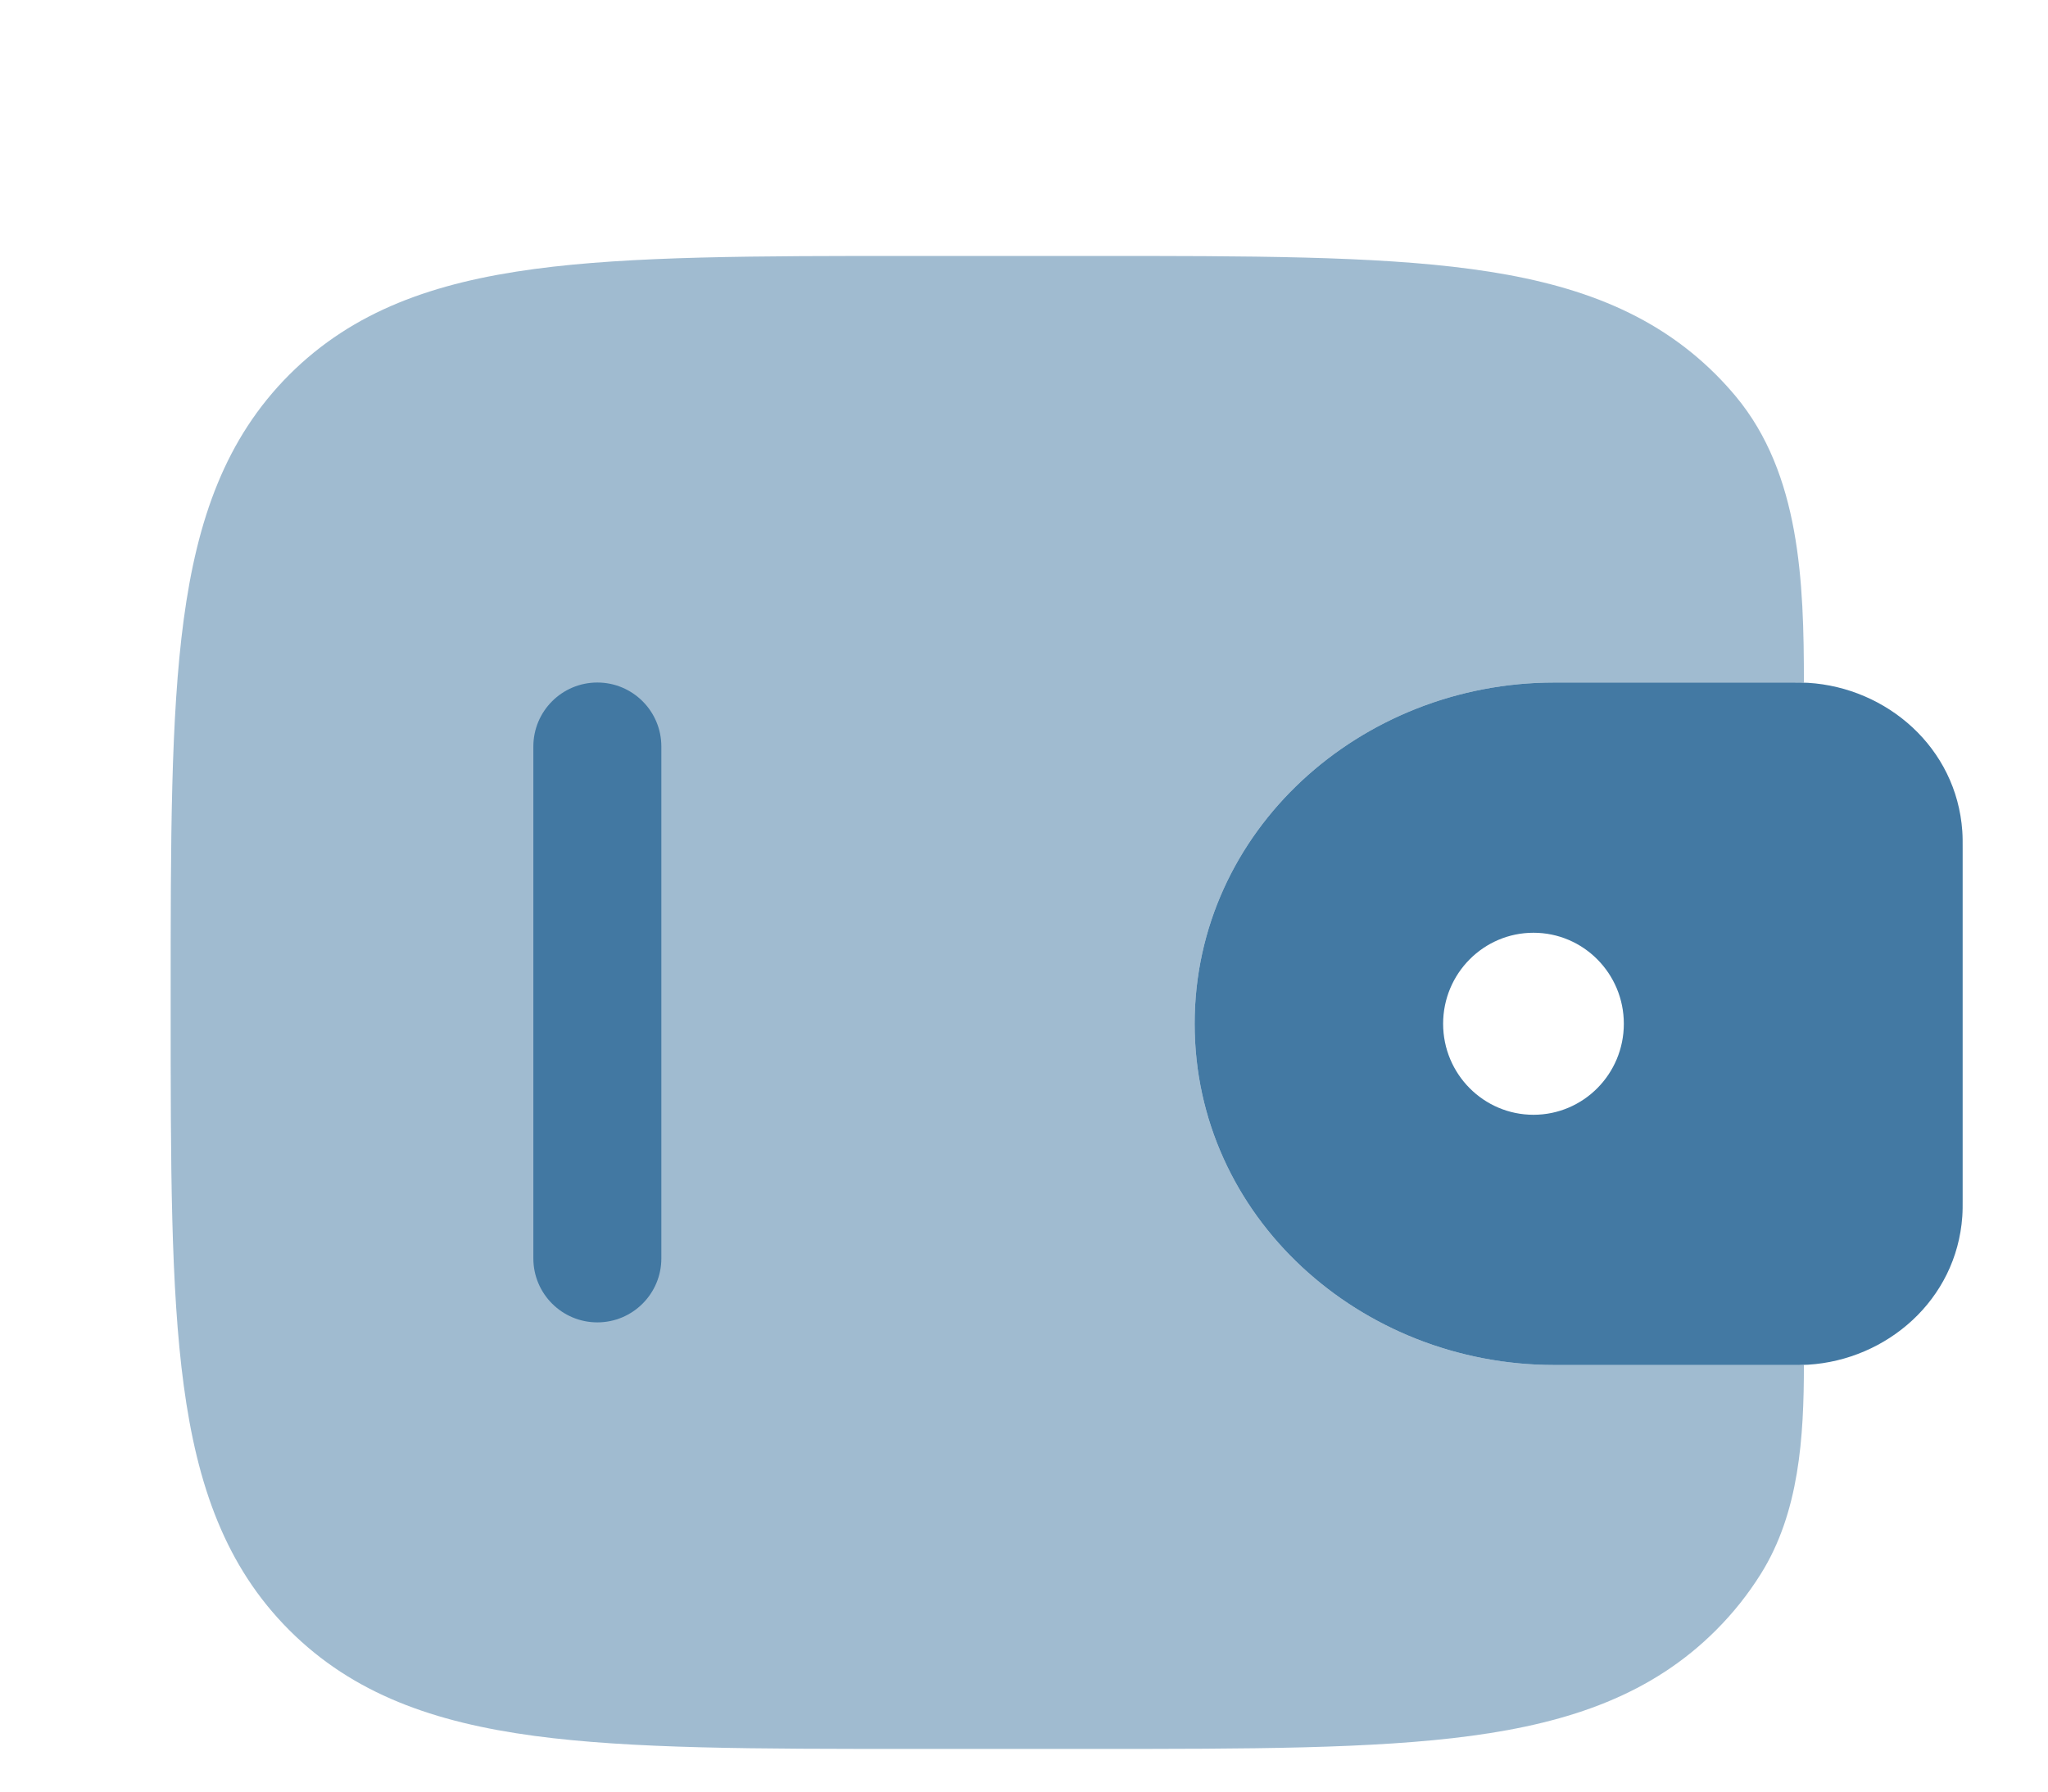
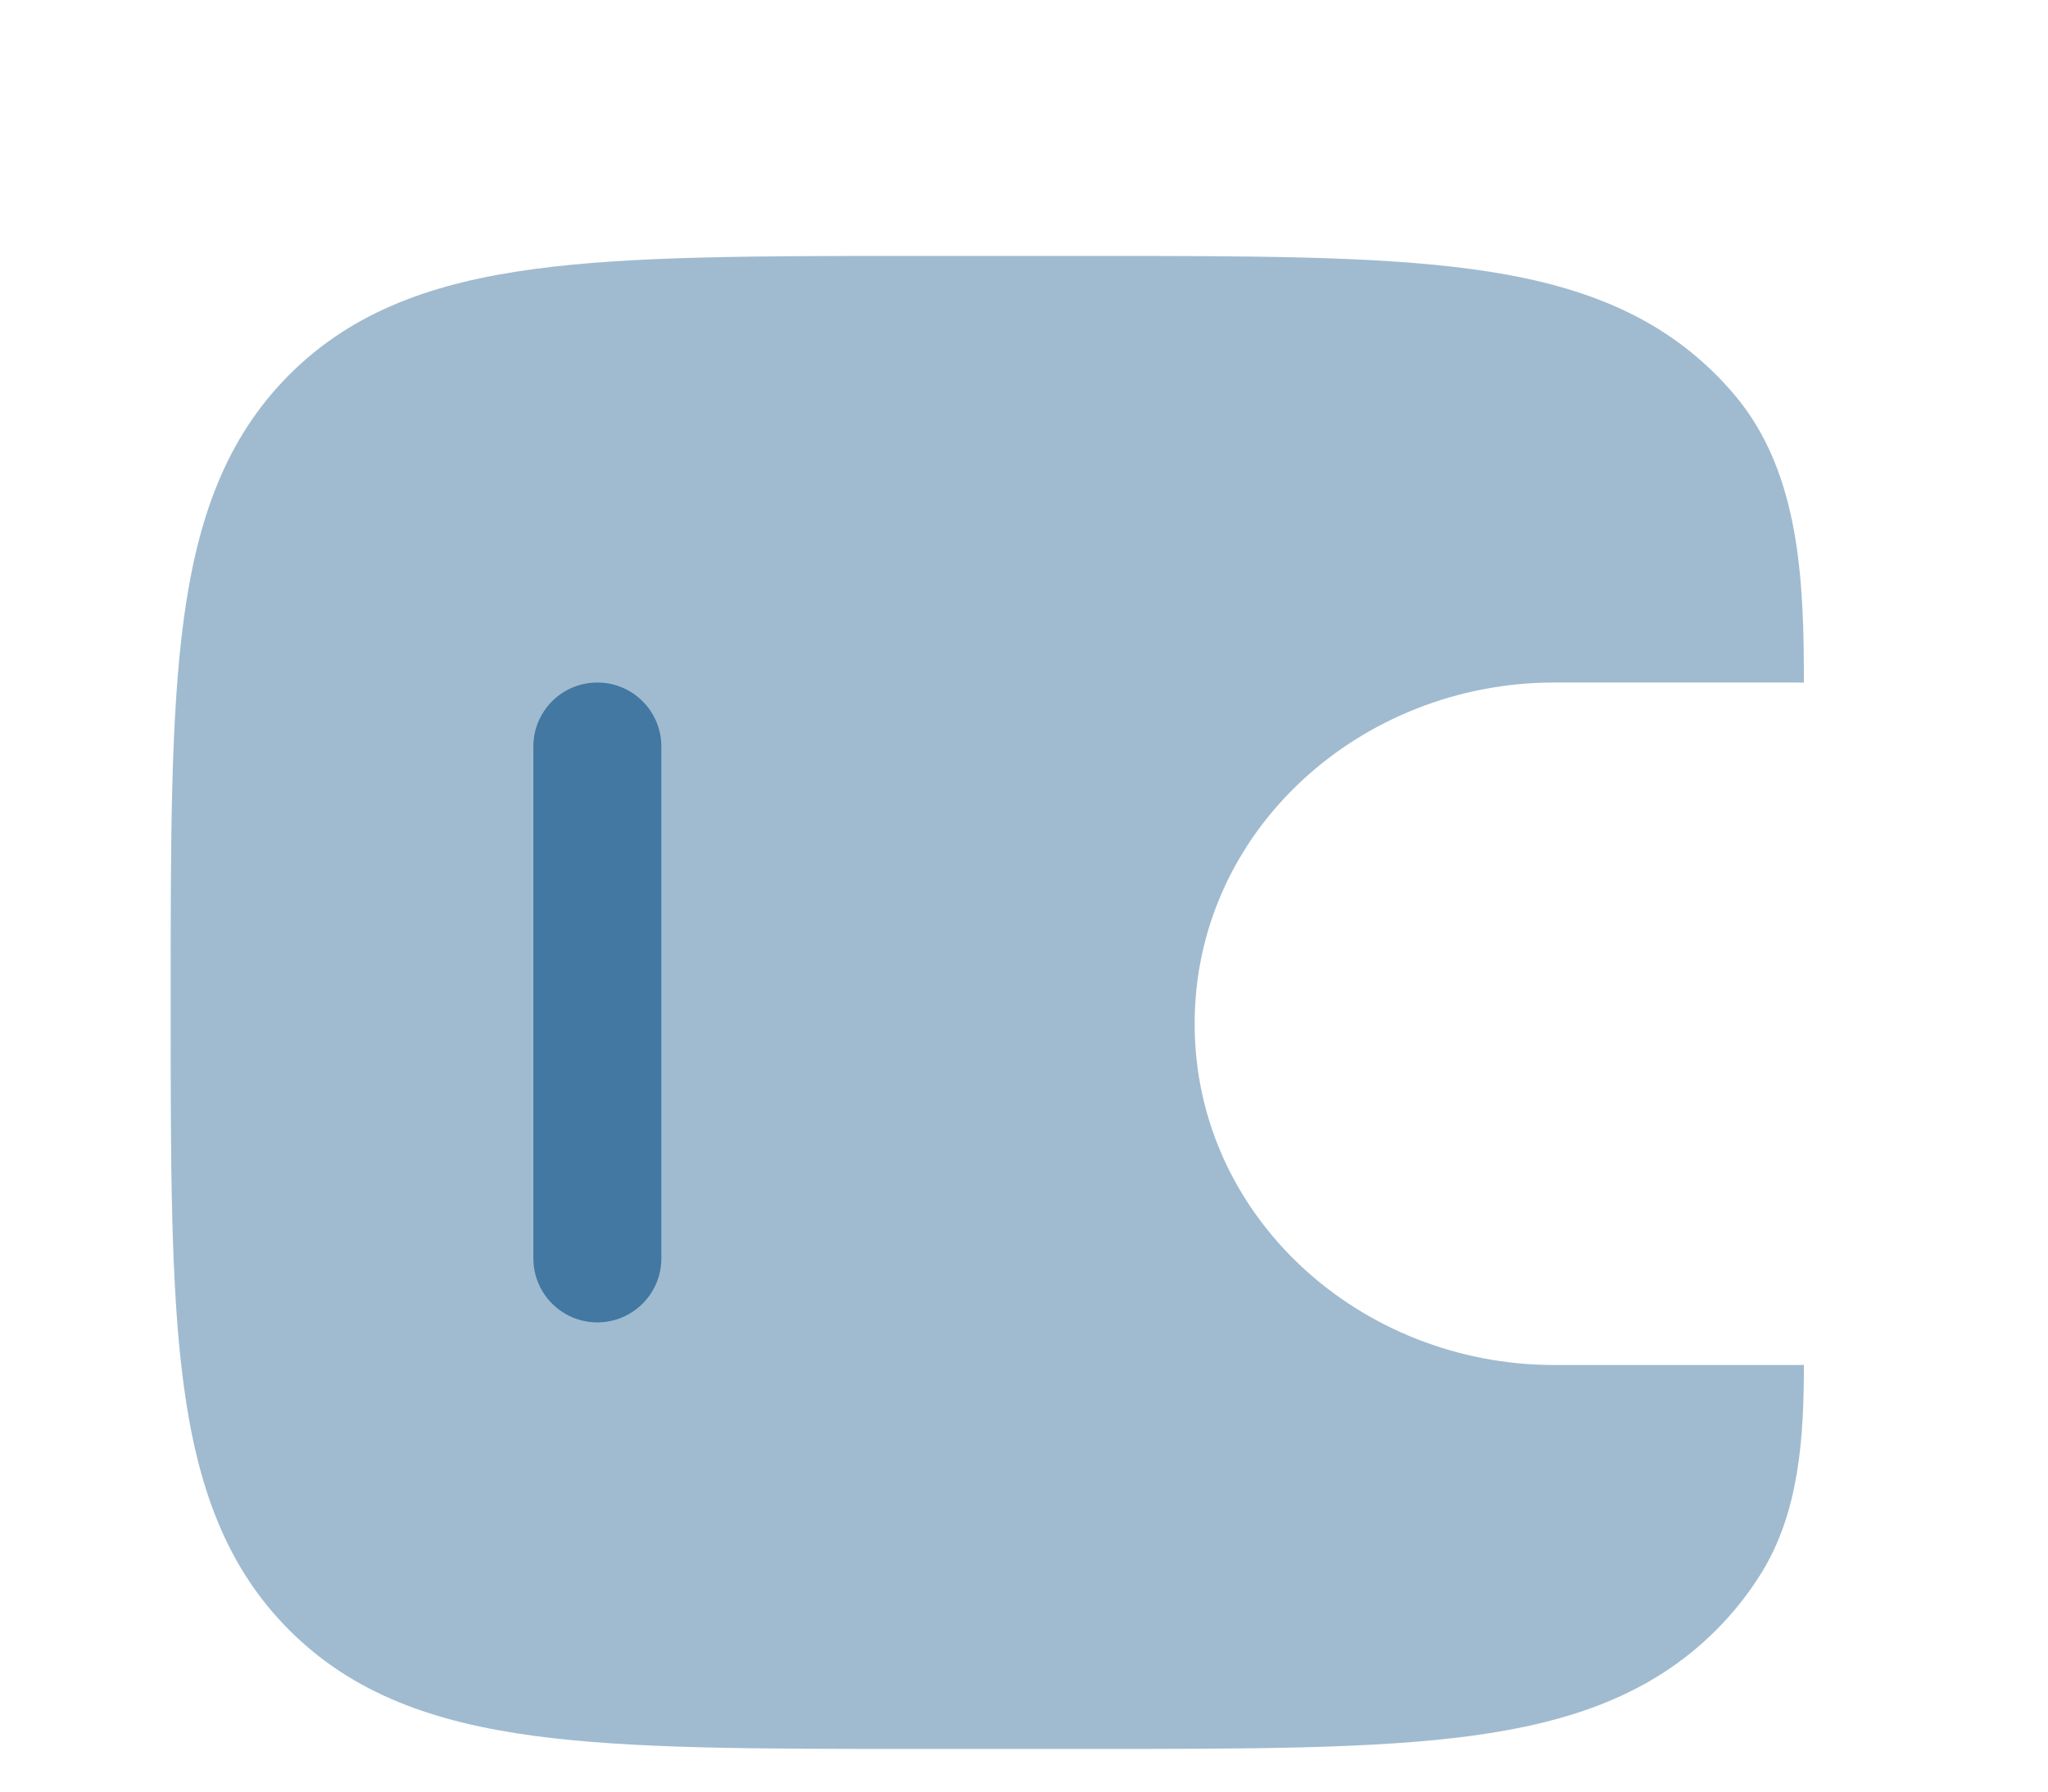
<svg xmlns="http://www.w3.org/2000/svg" width="80" height="70" viewBox="0 0 80 70" fill="none">
  <path d="M20.834 49.167C20.834 50.547 21.953 51.667 23.334 51.667C24.714 51.667 25.834 50.547 25.834 49.167V29.167C25.834 27.786 24.714 26.667 23.334 26.667C21.953 26.667 20.834 27.786 20.834 29.167V49.167Z" fill="#4379A3" />
-   <path fill-rule="evenodd" clip-rule="evenodd" d="M70.628 26.679C70.42 26.667 70.195 26.667 69.96 26.667L69.902 26.667H60.716C53.145 26.667 46.666 32.454 46.666 40C46.666 47.547 53.145 53.333 60.716 53.333H69.902L69.96 53.333C70.195 53.334 70.42 53.334 70.628 53.321C73.703 53.132 76.423 50.795 76.652 47.532C76.667 47.318 76.667 47.087 76.666 46.873L76.666 46.815V33.185L76.666 33.127C76.667 32.913 76.667 32.683 76.652 32.469C76.423 29.205 73.703 26.868 70.628 26.679ZM59.902 43.556C61.851 43.556 63.431 41.964 63.431 40C63.431 38.036 61.851 36.444 59.902 36.444C57.953 36.444 56.372 38.036 56.372 40C56.372 41.964 57.953 43.556 59.902 43.556Z" fill="#4379A3" />
  <path opacity="0.5" d="M70.465 26.672C70.465 22.736 70.321 18.515 67.806 15.489C67.563 15.197 67.304 14.913 67.029 14.637C64.534 12.143 61.371 11.036 57.463 10.511C53.666 10 48.814 10 42.688 10H35.645C29.519 10 24.667 10 20.87 10.511C16.962 11.036 13.799 12.143 11.304 14.637C8.809 17.132 7.702 20.295 7.177 24.203C6.666 28.001 6.666 32.853 6.667 38.978V39.355C6.666 45.481 6.666 50.333 7.177 54.13C7.702 58.038 8.809 61.201 11.304 63.696C13.799 66.19 16.962 67.297 20.87 67.823C24.667 68.333 29.519 68.333 35.645 68.333H42.688C48.814 68.333 53.666 68.333 57.463 67.823C61.371 67.297 64.534 66.19 67.029 63.696C67.711 63.014 68.29 62.281 68.782 61.495C70.283 59.097 70.465 56.158 70.465 53.328C70.304 53.334 70.134 53.333 69.96 53.333L60.716 53.333C53.145 53.333 46.666 47.546 46.666 40C46.666 32.454 53.145 26.667 60.716 26.667L69.96 26.667C70.134 26.667 70.304 26.667 70.465 26.672Z" fill="#4379A3" />
</svg>